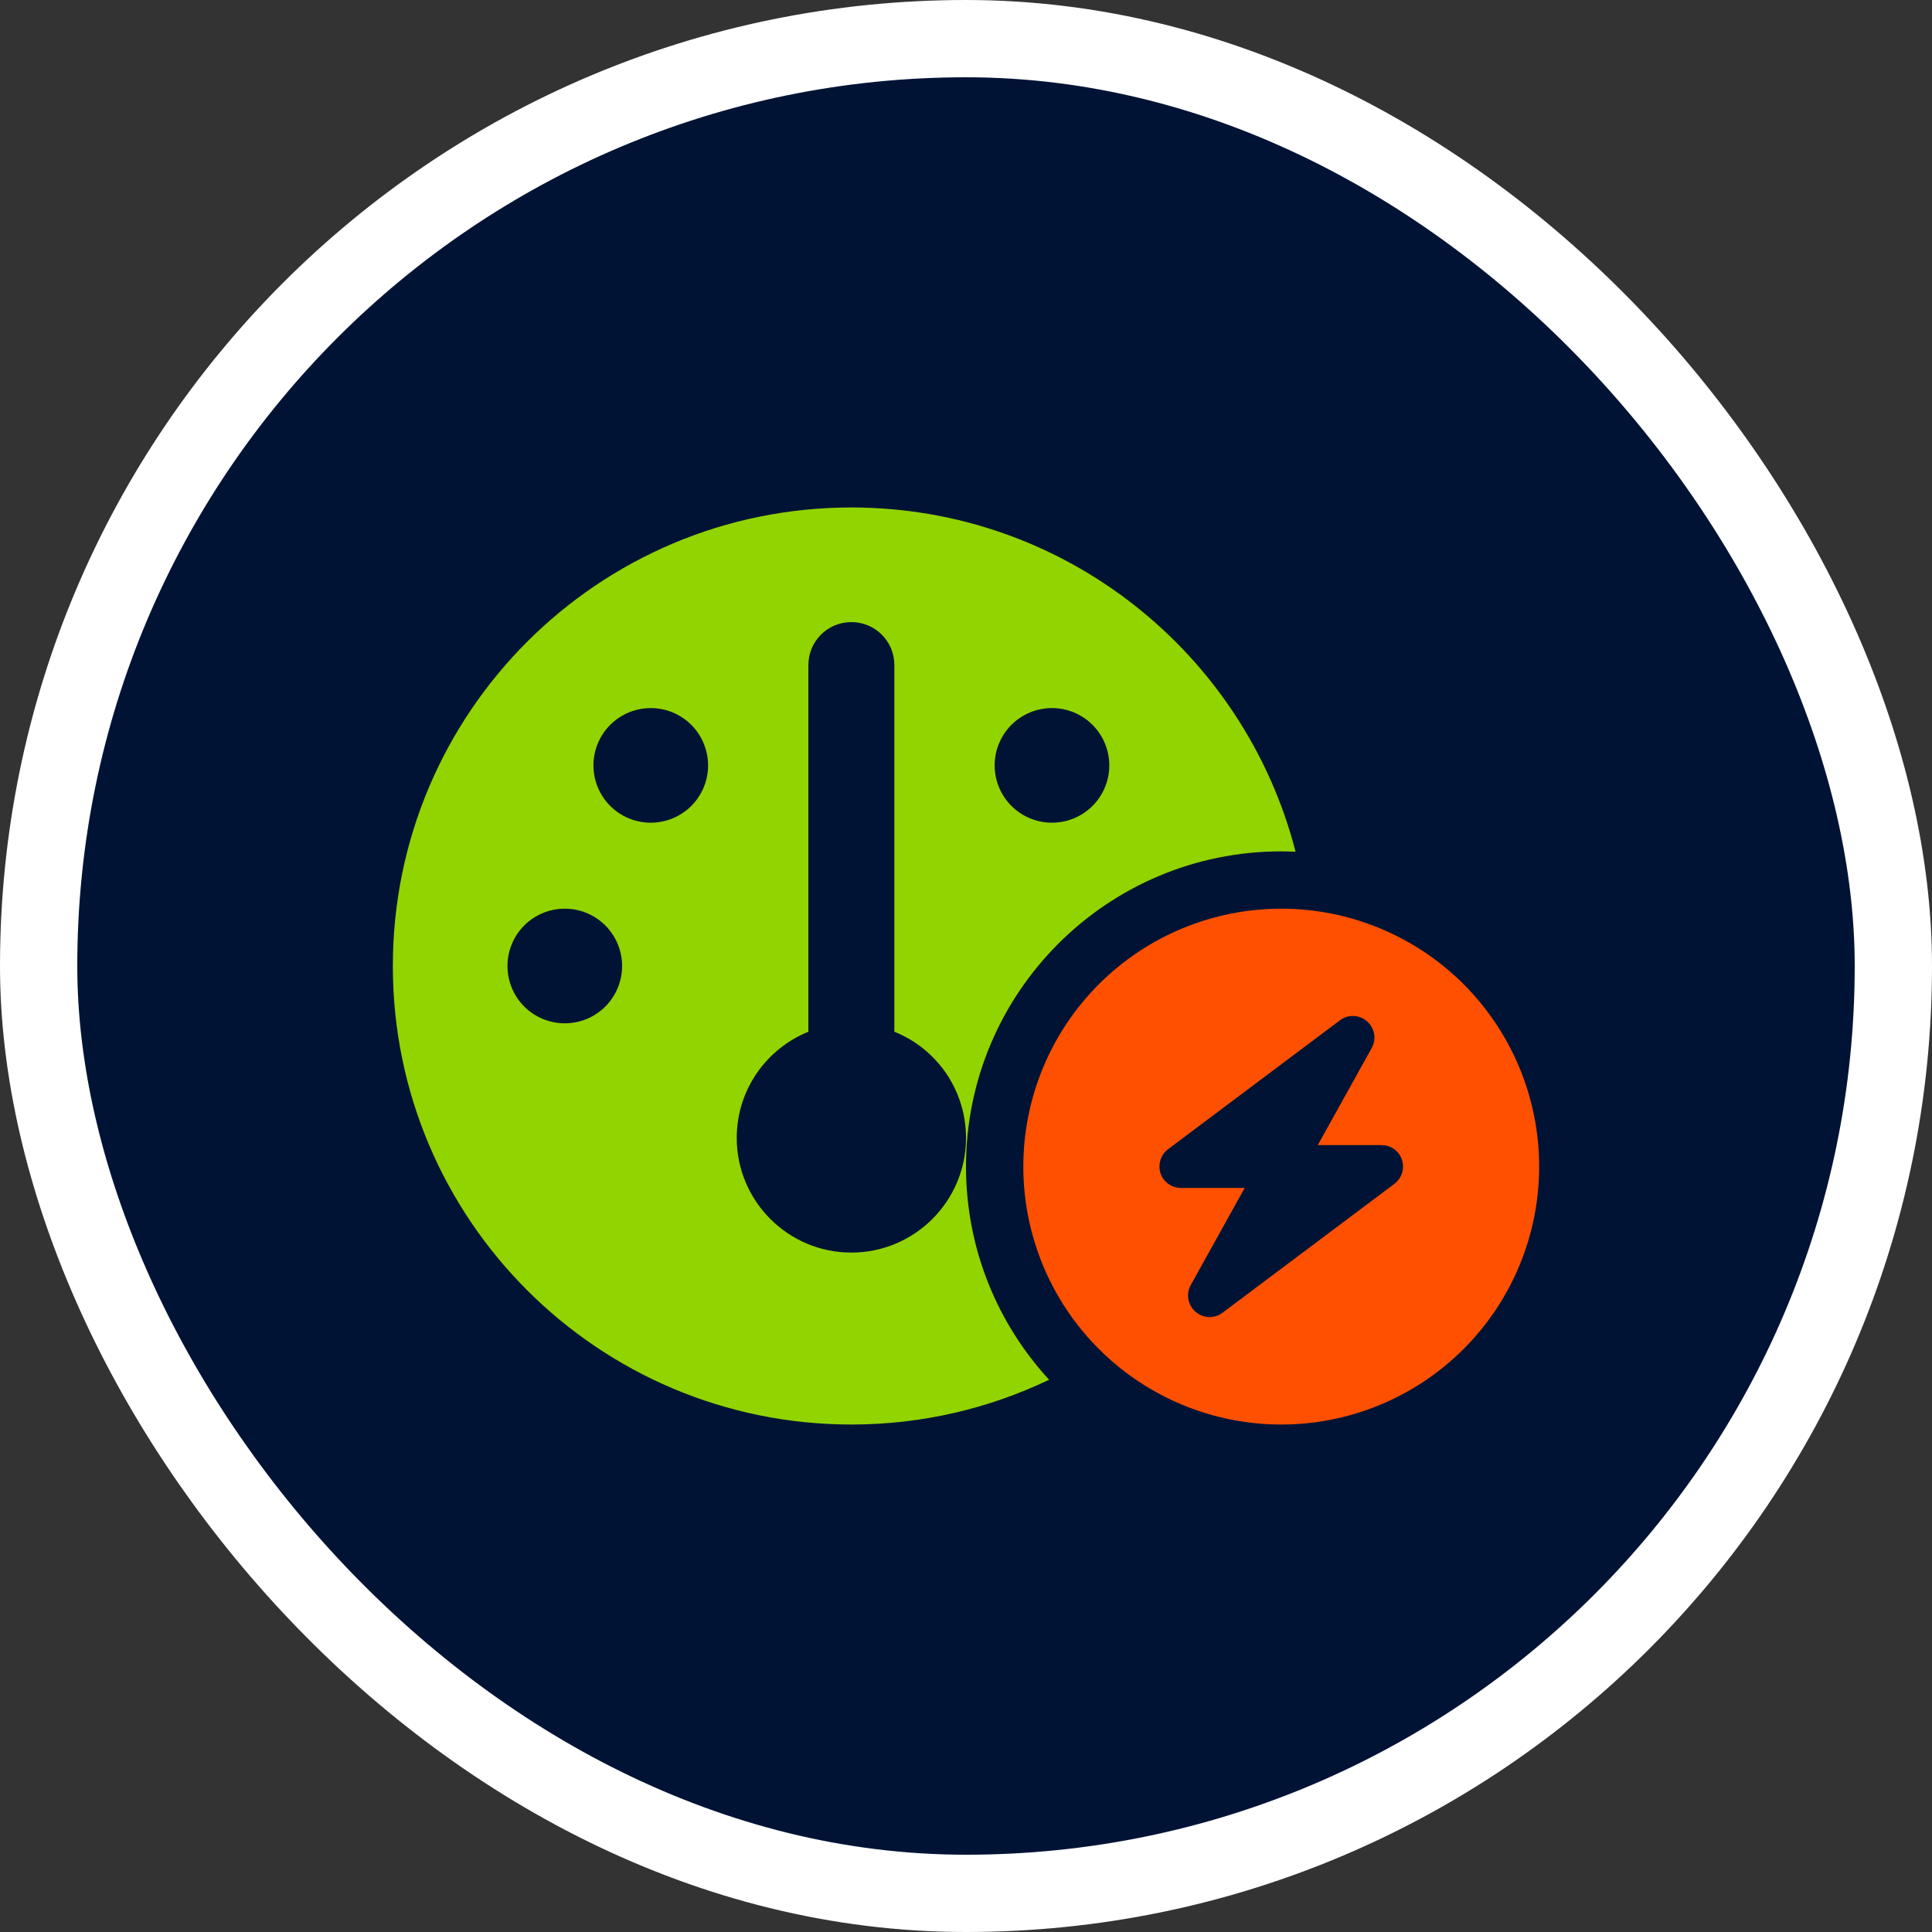
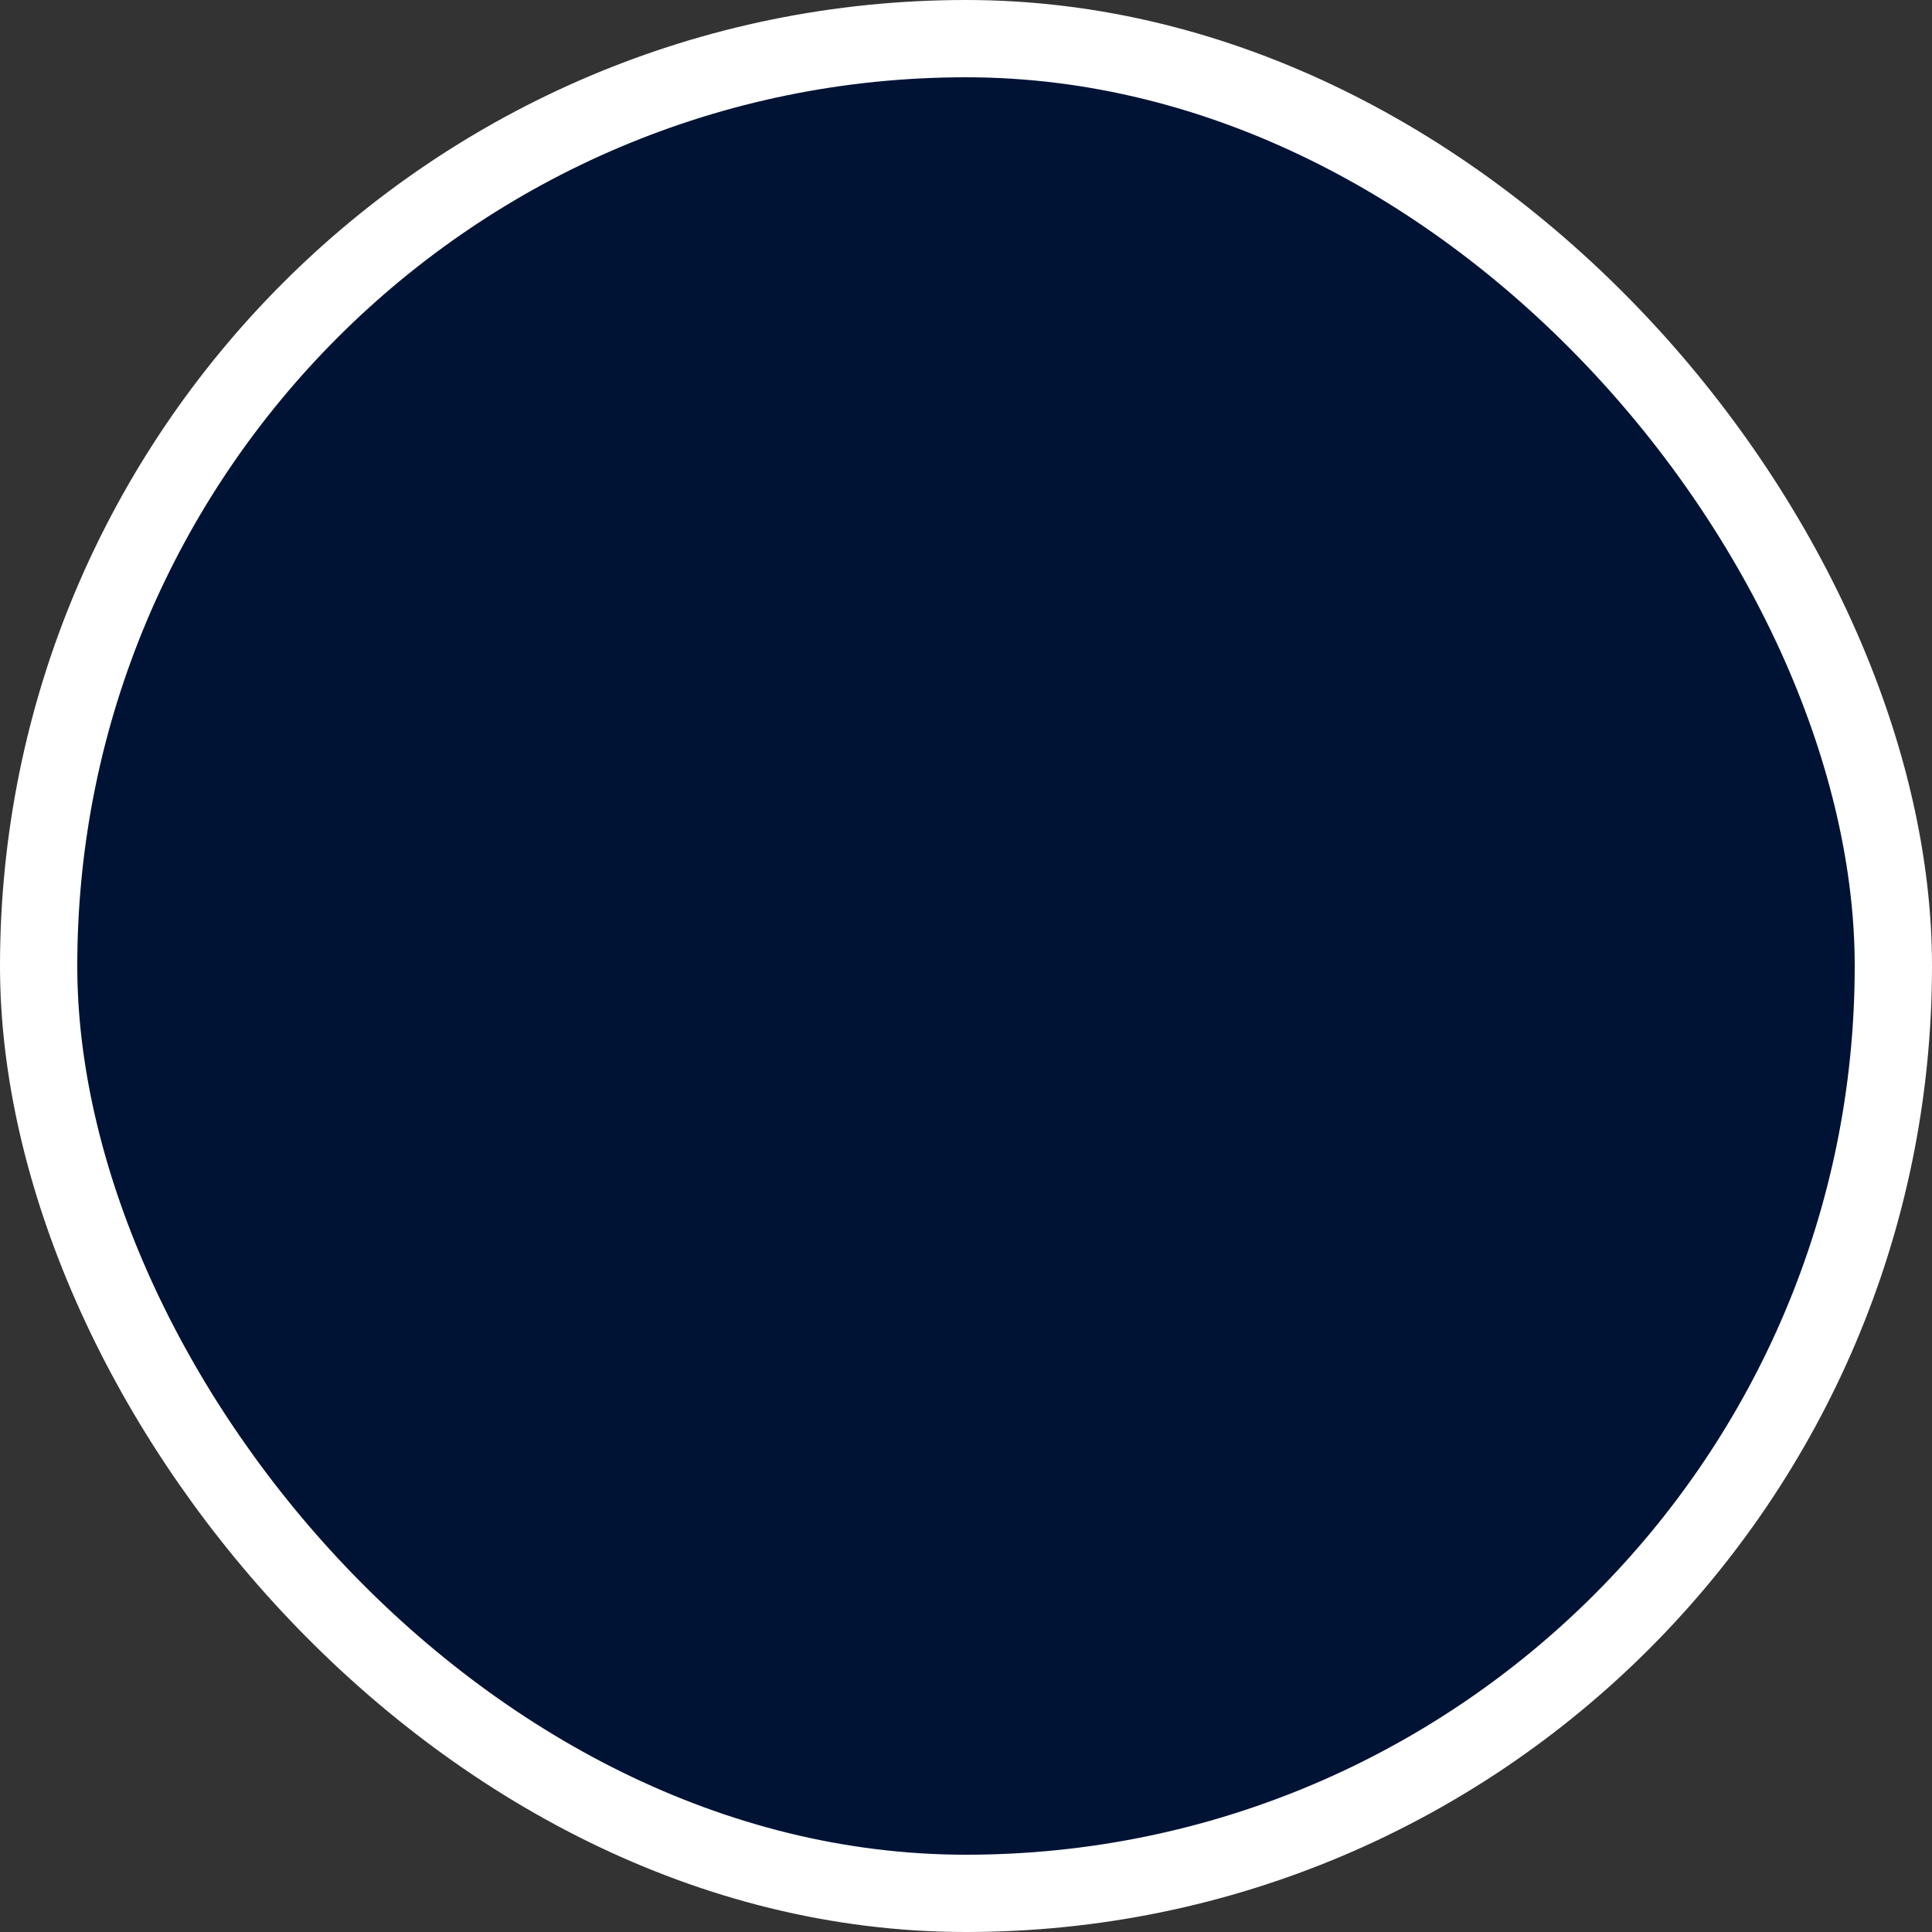
<svg xmlns="http://www.w3.org/2000/svg" width="150" height="150" viewBox="0 0 150 150" fill="none">
  <rect x="0" y="0" width="150" height="150" fill="#333333" stroke="none" />
  <rect x="3" y="3" width="144" height="144" rx="72" fill="#001335" />
  <rect x="3" y="3" width="144" height="144" rx="72" stroke="white" stroke-width="6" />
  <g clip-path="url(#clip0_567_524)">
    <path d="M100.588 66.128C100.226 66.114 99.85 66.1 99.475 66.1C85.958 66.1 75 77.058 75 90.575C75 96.958 77.448 102.771 81.453 107.123C76.808 109.348 71.593 110.6 66.1 110.6C46.437 110.6 30.5 94.663 30.5 75C30.5 55.337 46.437 39.4 66.1 39.4C82.704 39.4 96.638 50.761 100.588 66.128ZM66.1 97.25C71.009 97.25 75 93.259 75 88.35C75 84.609 72.706 81.411 69.438 80.104V51.638C69.438 49.788 67.95 48.3 66.1 48.3C64.251 48.3 62.763 49.788 62.763 51.638V80.104C59.495 81.425 57.2 84.623 57.2 88.35C57.2 93.259 61.191 97.25 66.1 97.25ZM54.975 59.425C54.975 58.245 54.506 57.113 53.672 56.278C52.837 55.444 51.705 54.975 50.525 54.975C49.345 54.975 48.213 55.444 47.378 56.278C46.544 57.113 46.075 58.245 46.075 59.425C46.075 60.605 46.544 61.737 47.378 62.572C48.213 63.406 49.345 63.875 50.525 63.875C51.705 63.875 52.837 63.406 53.672 62.572C54.506 61.737 54.975 60.605 54.975 59.425ZM43.85 79.45C45.03 79.45 46.162 78.981 46.997 78.147C47.831 77.312 48.3 76.18 48.3 75C48.3 73.82 47.831 72.688 46.997 71.853C46.162 71.019 45.03 70.55 43.85 70.55C42.67 70.55 41.538 71.019 40.703 71.853C39.869 72.688 39.4 73.82 39.4 75C39.4 76.18 39.869 77.312 40.703 78.147C41.538 78.981 42.67 79.45 43.85 79.45ZM81.675 63.875C82.855 63.875 83.987 63.406 84.822 62.572C85.656 61.737 86.125 60.605 86.125 59.425C86.125 58.245 85.656 57.113 84.822 56.278C83.987 55.444 82.855 54.975 81.675 54.975C80.495 54.975 79.363 55.444 78.528 56.278C77.694 57.113 77.225 58.245 77.225 59.425C77.225 60.605 77.694 61.737 78.528 62.572C79.363 63.406 80.495 63.875 81.675 63.875Z" fill="#92D400" />
-     <path d="M79.45 90.575C79.45 85.264 81.56 80.171 85.315 76.415C89.071 72.66 94.164 70.55 99.475 70.55C104.786 70.55 109.879 72.66 113.635 76.415C117.39 80.171 119.5 85.264 119.5 90.575C119.5 95.886 117.39 100.979 113.635 104.735C109.879 108.49 104.786 110.6 99.475 110.6C94.164 110.6 89.071 108.49 85.315 104.735C81.56 100.979 79.45 95.886 79.45 90.575ZM106.498 81.369C106.887 80.674 106.734 79.826 106.136 79.297C105.538 78.769 104.662 78.741 104.036 79.214L90.686 89.226C90.116 89.657 89.88 90.408 90.102 91.09C90.325 91.771 90.964 92.23 91.688 92.23H96.638L92.452 99.767C92.063 100.462 92.216 101.311 92.814 101.839C93.412 102.368 94.288 102.395 94.914 101.923L108.264 91.91C108.834 91.479 109.07 90.728 108.848 90.047C108.625 89.365 107.986 88.906 107.263 88.906H102.312L106.498 81.369Z" fill="#FF5000" />
  </g>
  <defs>
    <clipPath id="clip0_567_524">
-       <rect width="89" height="71.2" fill="white" transform="translate(30.5 39.4)" />
-     </clipPath>
+       </clipPath>
  </defs>
</svg>